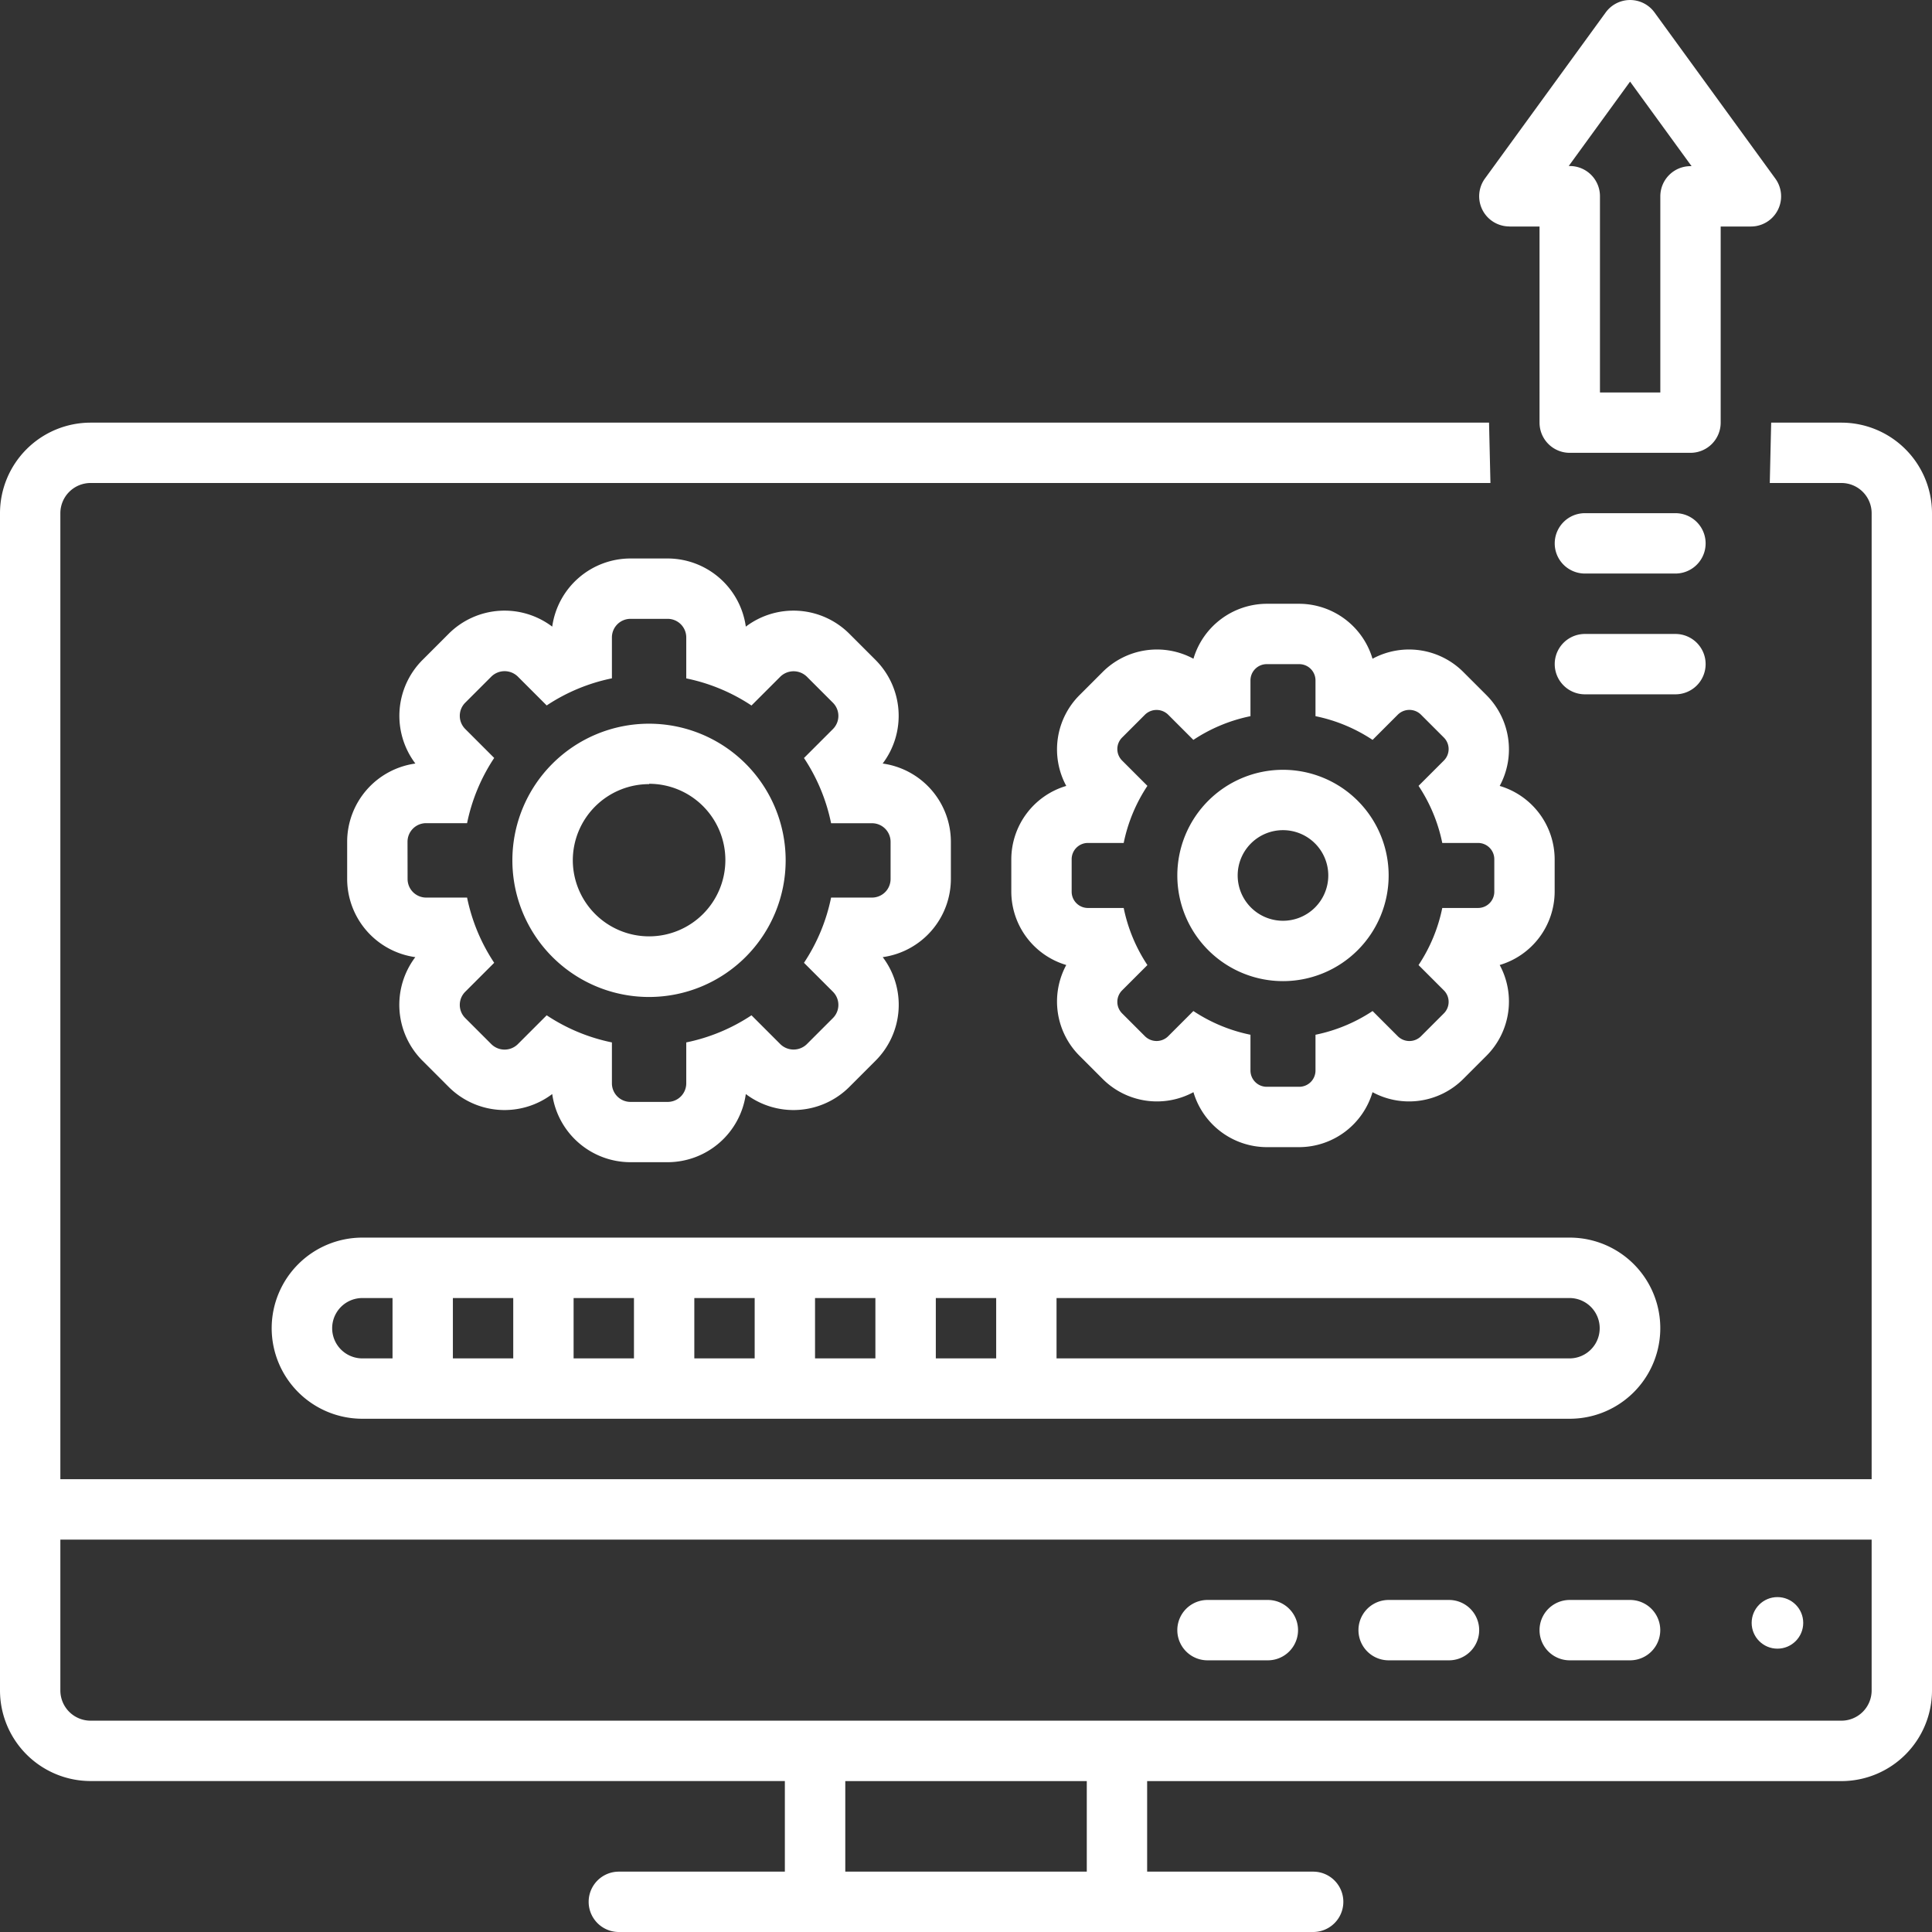
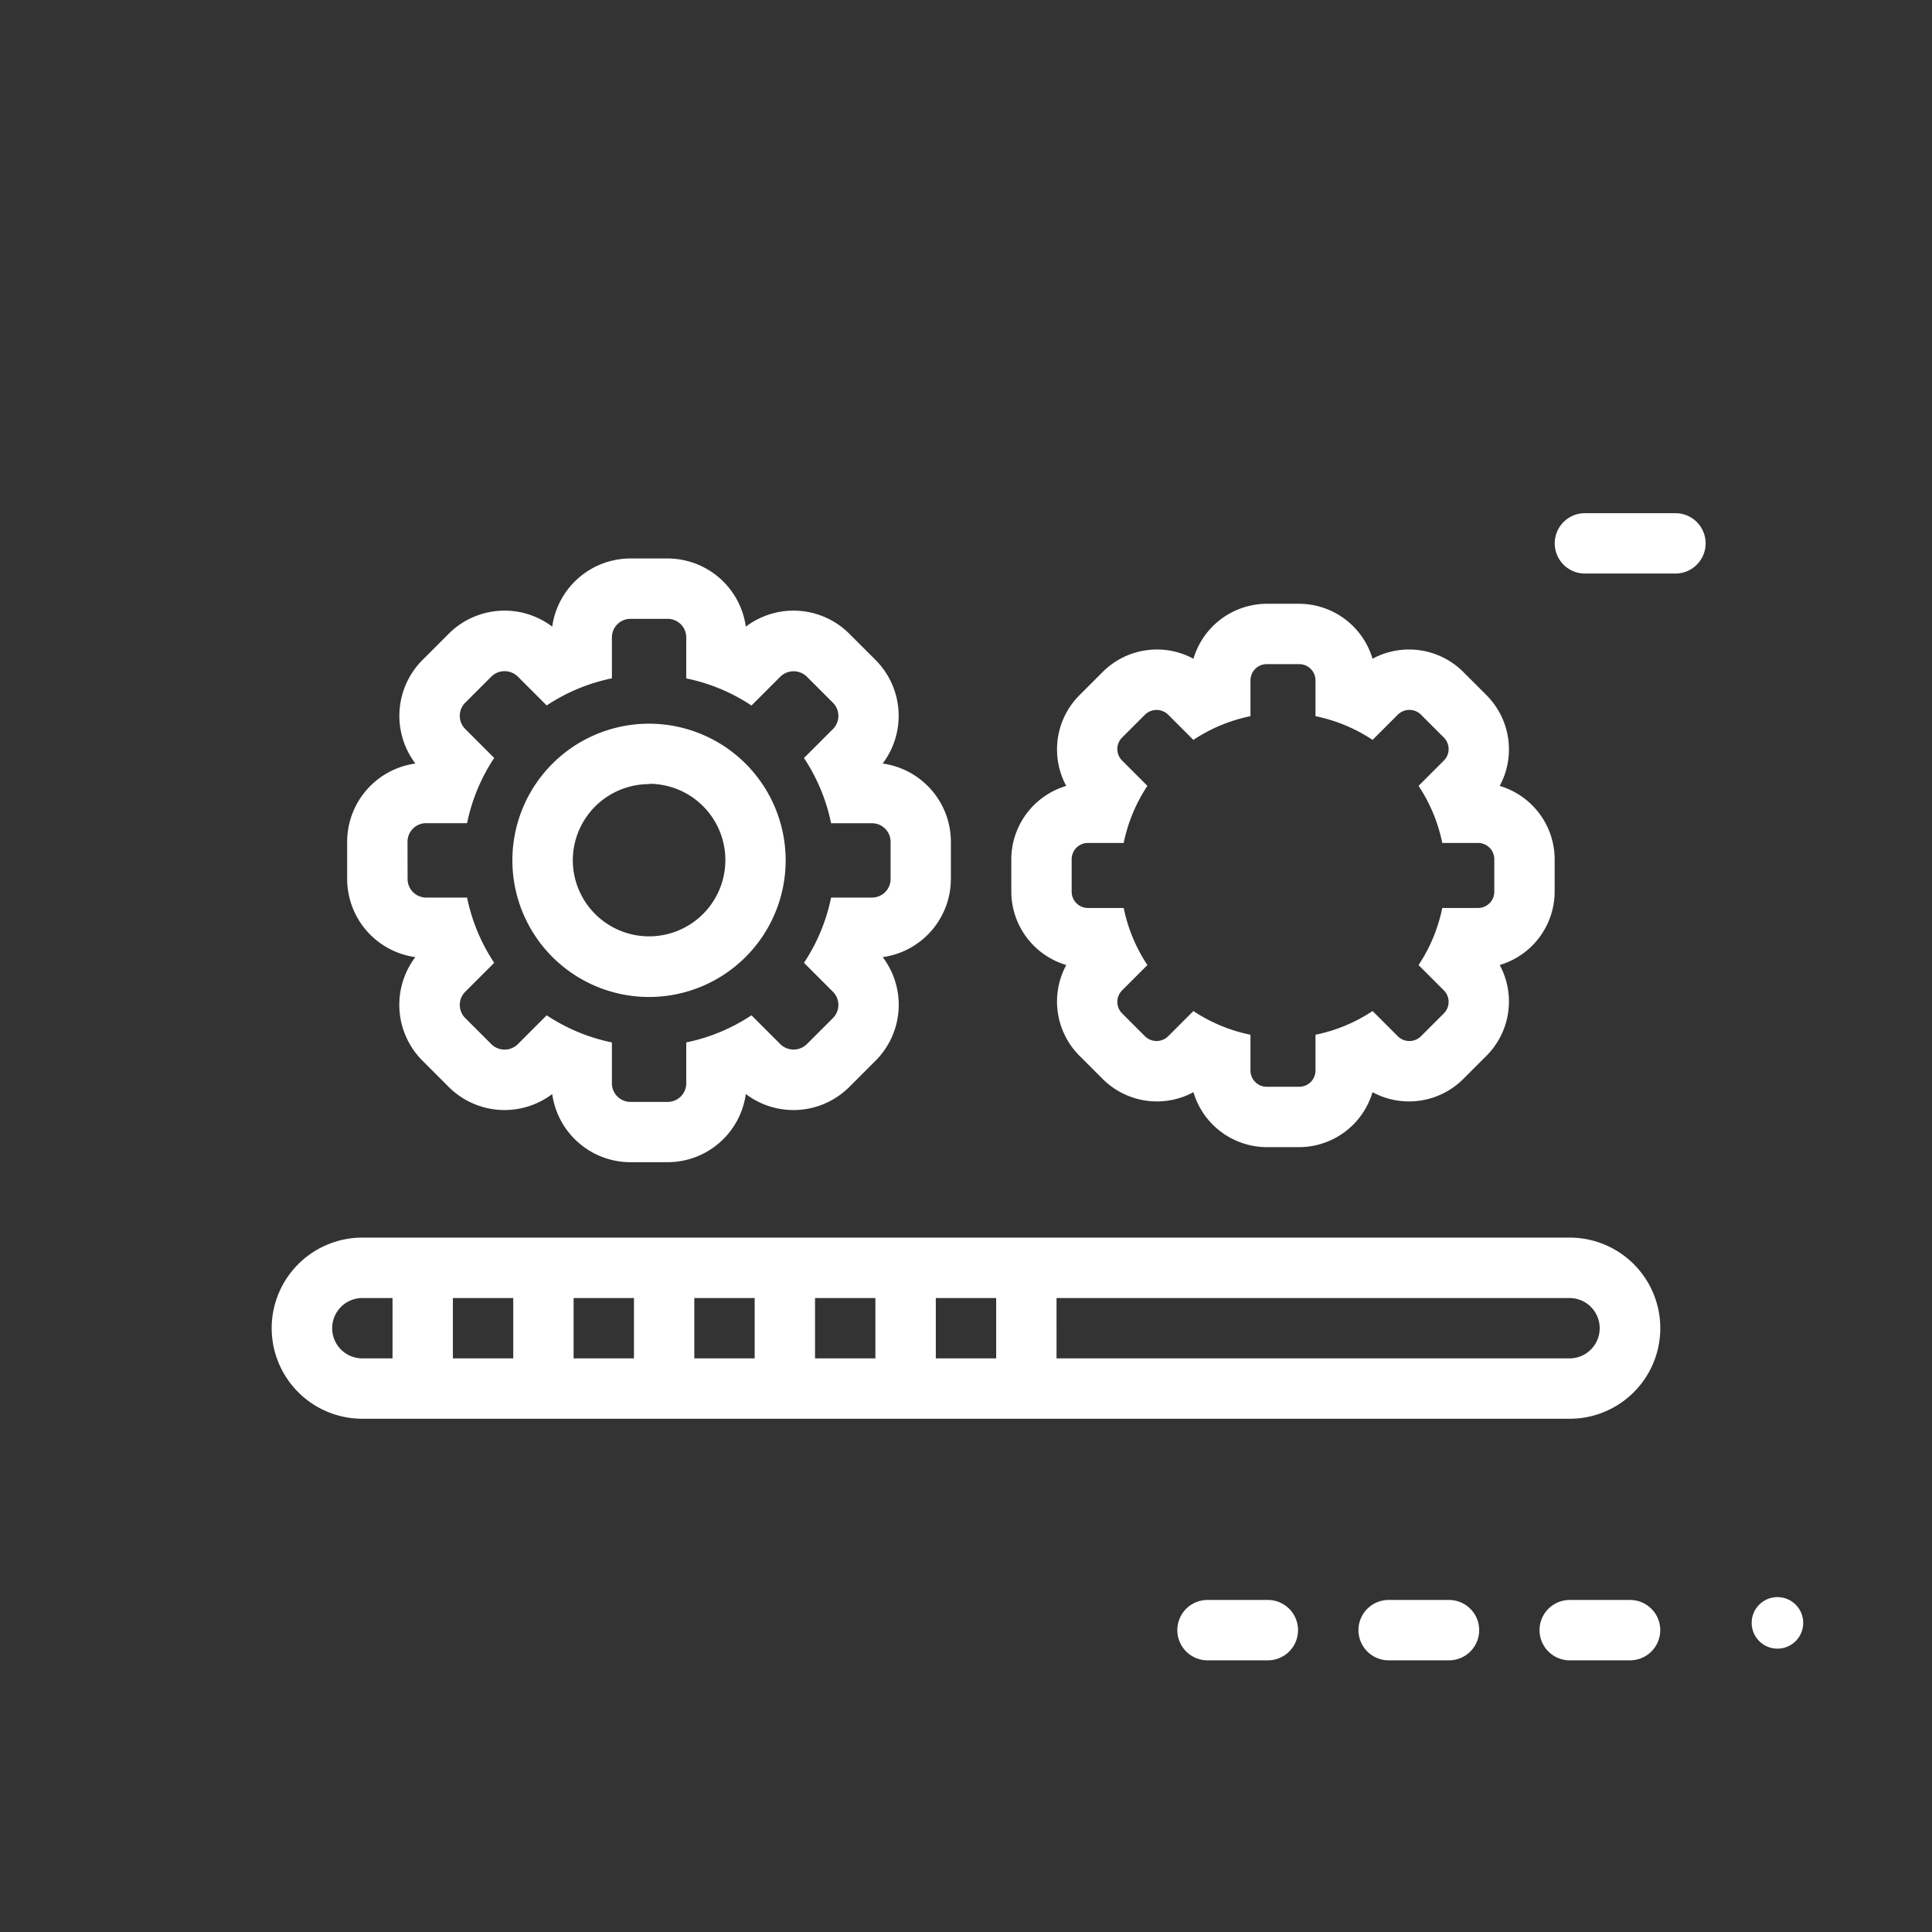
<svg xmlns="http://www.w3.org/2000/svg" id="noun-upgrading-4835883" width="29" height="29" viewBox="0 0 29 29">
  <rect x="0" y="0" width="29" height="29" fill="#333333" stroke="none" />
  <circle id="Ellipse_486" data-name="Ellipse 486" cx="0.387" cy="0.387" r="0.387" transform="translate(26.293 23.973)" fill="#fff" />
  <path id="Path_33062" data-name="Path 33062" d="M102.453,106.906h.906a.453.453,0,0,0,0-.906h-.906a.453.453,0,0,0,0,.906Z" transform="translate(-78.891 -81.984)" fill="#fff" />
  <path id="Path_33063" data-name="Path 33063" d="M90.453,106.906h.906a.453.453,0,0,0,0-.906h-.906a.453.453,0,0,0,0,.906Z" transform="translate(-69.609 -81.984)" fill="#fff" />
  <path id="Path_33064" data-name="Path 33064" d="M78.453,106.906h.906a.453.453,0,0,0,0-.906h-.906a.453.453,0,0,0,0,.906Z" transform="translate(-60.328 -81.984)" fill="#fff" />
  <path id="Path_33065" data-name="Path 33065" d="M23,41.252v.558a1.187,1.187,0,0,0,1.023,1.174,1.186,1.186,0,0,0,.107,1.554l.394.394a1.186,1.186,0,0,0,1.554.107,1.187,1.187,0,0,0,1.174,1.023h.558a1.187,1.187,0,0,0,1.174-1.023,1.186,1.186,0,0,0,1.554-.107l.394-.394a1.186,1.186,0,0,0,.107-1.554,1.187,1.187,0,0,0,1.023-1.174v-.558a1.187,1.187,0,0,0-1.024-1.174,1.187,1.187,0,0,0-.106-1.554l-.394-.394a1.186,1.186,0,0,0-1.554-.107A1.187,1.187,0,0,0,27.81,37h-.558a1.187,1.187,0,0,0-1.174,1.023,1.186,1.186,0,0,0-1.554.107l-.394.394a1.187,1.187,0,0,0-.106,1.554A1.187,1.187,0,0,0,23,41.252Zm.906,0a.279.279,0,0,1,.279-.279H24.8a2.772,2.772,0,0,1,.407-.979l-.435-.435a.279.279,0,0,1,0-.394l.394-.394a.284.284,0,0,1,.394,0l.435.435a2.771,2.771,0,0,1,.979-.407v-.614a.279.279,0,0,1,.279-.279h.558a.279.279,0,0,1,.279.279V38.8a2.771,2.771,0,0,1,.979.407l.435-.435a.285.285,0,0,1,.394,0l.394.394a.279.279,0,0,1,0,.394l-.435.435a2.772,2.772,0,0,1,.407.979h.614a.279.279,0,0,1,.279.279v.558a.279.279,0,0,1-.279.279h-.614a2.772,2.772,0,0,1-.407.979l.435.435a.279.279,0,0,1,0,.394l-.394.394a.285.285,0,0,1-.394,0l-.435-.435a2.772,2.772,0,0,1-.979.407v.614a.279.279,0,0,1-.279.279h-.558a.279.279,0,0,1-.279-.279v-.614a2.771,2.771,0,0,1-.979-.407l-.435.435a.283.283,0,0,1-.394,0l-.394-.394a.279.279,0,0,1,0-.394l.435-.435a2.772,2.772,0,0,1-.407-.979h-.614a.279.279,0,0,1-.279-.279Z" transform="translate(-17.789 -28.617)" fill="#fff" />
  <path id="Path_33066" data-name="Path 33066" d="M36,52.049A2.051,2.051,0,1,0,33.947,50,2.051,2.051,0,0,0,36,52.049Zm0-3.2A1.145,1.145,0,1,1,34.854,50,1.145,1.145,0,0,1,36,48.854Z" transform="translate(-26.256 -37.084)" fill="#fff" />
  <path id="Path_33067" data-name="Path 33067" d="M67,43.834v.488a1.152,1.152,0,0,0,.825,1.1,1.152,1.152,0,0,0,.2,1.364l.345.345a1.152,1.152,0,0,0,1.364.2,1.152,1.152,0,0,0,1.1.825h.488a1.152,1.152,0,0,0,1.1-.825,1.152,1.152,0,0,0,1.364-.2l.345-.345a1.152,1.152,0,0,0,.2-1.364,1.152,1.152,0,0,0,.825-1.1v-.488a1.152,1.152,0,0,0-.825-1.1,1.152,1.152,0,0,0-.2-1.364l-.345-.345a1.152,1.152,0,0,0-1.364-.2,1.152,1.152,0,0,0-1.1-.825h-.488a1.152,1.152,0,0,0-1.1.825,1.152,1.152,0,0,0-1.364.2l-.345.345a1.152,1.152,0,0,0-.2,1.364A1.152,1.152,0,0,0,67,43.834Zm.906,0a.244.244,0,0,1,.244-.244h.537a2.425,2.425,0,0,1,.356-.857l-.38-.38a.244.244,0,0,1,0-.345l.345-.345a.249.249,0,0,1,.345,0l.38.38a2.425,2.425,0,0,1,.857-.356V41.15a.244.244,0,0,1,.244-.244h.488a.244.244,0,0,1,.244.244v.537a2.425,2.425,0,0,1,.857.356l.38-.38a.247.247,0,0,1,.345,0l.345.345a.244.244,0,0,1,0,.345l-.38.38a2.426,2.426,0,0,1,.356.857h.537a.244.244,0,0,1,.244.244v.488a.244.244,0,0,1-.244.244h-.537a2.425,2.425,0,0,1-.356.857l.38.38a.244.244,0,0,1,0,.345l-.345.345a.247.247,0,0,1-.345,0l-.38-.38a2.426,2.426,0,0,1-.857.356v.537a.244.244,0,0,1-.244.244h-.488a.244.244,0,0,1-.244-.244v-.537a2.426,2.426,0,0,1-.857-.356l-.38.38a.248.248,0,0,1-.345,0l-.345-.345a.244.244,0,0,1,0-.345l.38-.38a2.425,2.425,0,0,1-.356-.857H68.15a.244.244,0,0,1-.244-.244Z" transform="translate(-51.82 -30.937)" fill="#fff" />
-   <path id="Path_33068" data-name="Path 33068" d="M79.586,54.172A1.586,1.586,0,1,0,78,52.586,1.586,1.586,0,0,0,79.586,54.172Zm0-2.266a.68.68,0,1,1-.68.68A.68.68,0,0,1,79.586,51.906Z" transform="translate(-60.328 -39.445)" fill="#fff" />
  <path id="Path_33069" data-name="Path 33069" d="M18,83.359a1.361,1.361,0,0,0,1.359,1.359H37.484a1.359,1.359,0,0,0,0-2.719H19.359A1.361,1.361,0,0,0,18,83.359Zm11.781-.453h7.7a.453.453,0,0,1,0,.906h-7.7Zm-1.812,0h.906v.906h-.906Zm-1.813,0h.906v.906h-.906Zm-1.812,0h.906v.906h-.906Zm-1.812,0h.906v.906h-.906Zm-1.812,0h.906v.906h-.906Zm-1.359,0h.453v.906h-.453a.453.453,0,0,1,0-.906Z" transform="translate(-13.922 -63.422)" fill="#fff" />
-   <path id="Path_33070" data-name="Path 33070" d="M98.453,3.4h.453V6.344a.453.453,0,0,0,.453.453h1.813a.453.453,0,0,0,.453-.453V3.4h.453a.453.453,0,0,0,.367-.72L100.632.187a.453.453,0,0,0-.733,0L98.087,2.679a.453.453,0,0,0,.367.72Zm1.812-2.175.923,1.269h-.016a.453.453,0,0,0-.453.453V5.891h-.906V2.945a.453.453,0,0,0-.453-.453h-.016Z" transform="translate(-75.797)" fill="#fff" />
  <path id="Path_33071" data-name="Path 33071" d="M104.813,34h-1.359a.453.453,0,0,0,0,.906h1.359a.453.453,0,0,0,0-.906Z" transform="translate(-79.664 -26.297)" fill="#fff" />
-   <path id="Path_33072" data-name="Path 33072" d="M105.266,42.453a.453.453,0,0,0-.453-.453h-1.359a.453.453,0,0,0,0,.906h1.359a.453.453,0,0,0,.453-.453Z" transform="translate(-79.664 -32.484)" fill="#fff" />
-   <path id="Path_33073" data-name="Path 33073" d="M27.641,28H26.586c-.007.295-.014.6-.021.906h1.076a.454.454,0,0,1,.453.453v14.5H.906v-14.5a.454.454,0,0,1,.453-.453H22.372c-.007-.305-.014-.612-.021-.906H1.359A1.361,1.361,0,0,0,0,29.359V47.031a1.361,1.361,0,0,0,1.359,1.359H11.781V49.75H9.289a.453.453,0,0,0,0,.906H19.711a.453.453,0,1,0,0-.906H17.219V48.391H27.641A1.361,1.361,0,0,0,29,47.031V29.359A1.361,1.361,0,0,0,27.641,28ZM16.313,49.75H12.688V48.391h3.625Zm11.781-2.719a.454.454,0,0,1-.453.453H1.359a.454.454,0,0,1-.453-.453V44.766H28.094Z" transform="translate(0 -21.656)" fill="#fff" />
</svg>